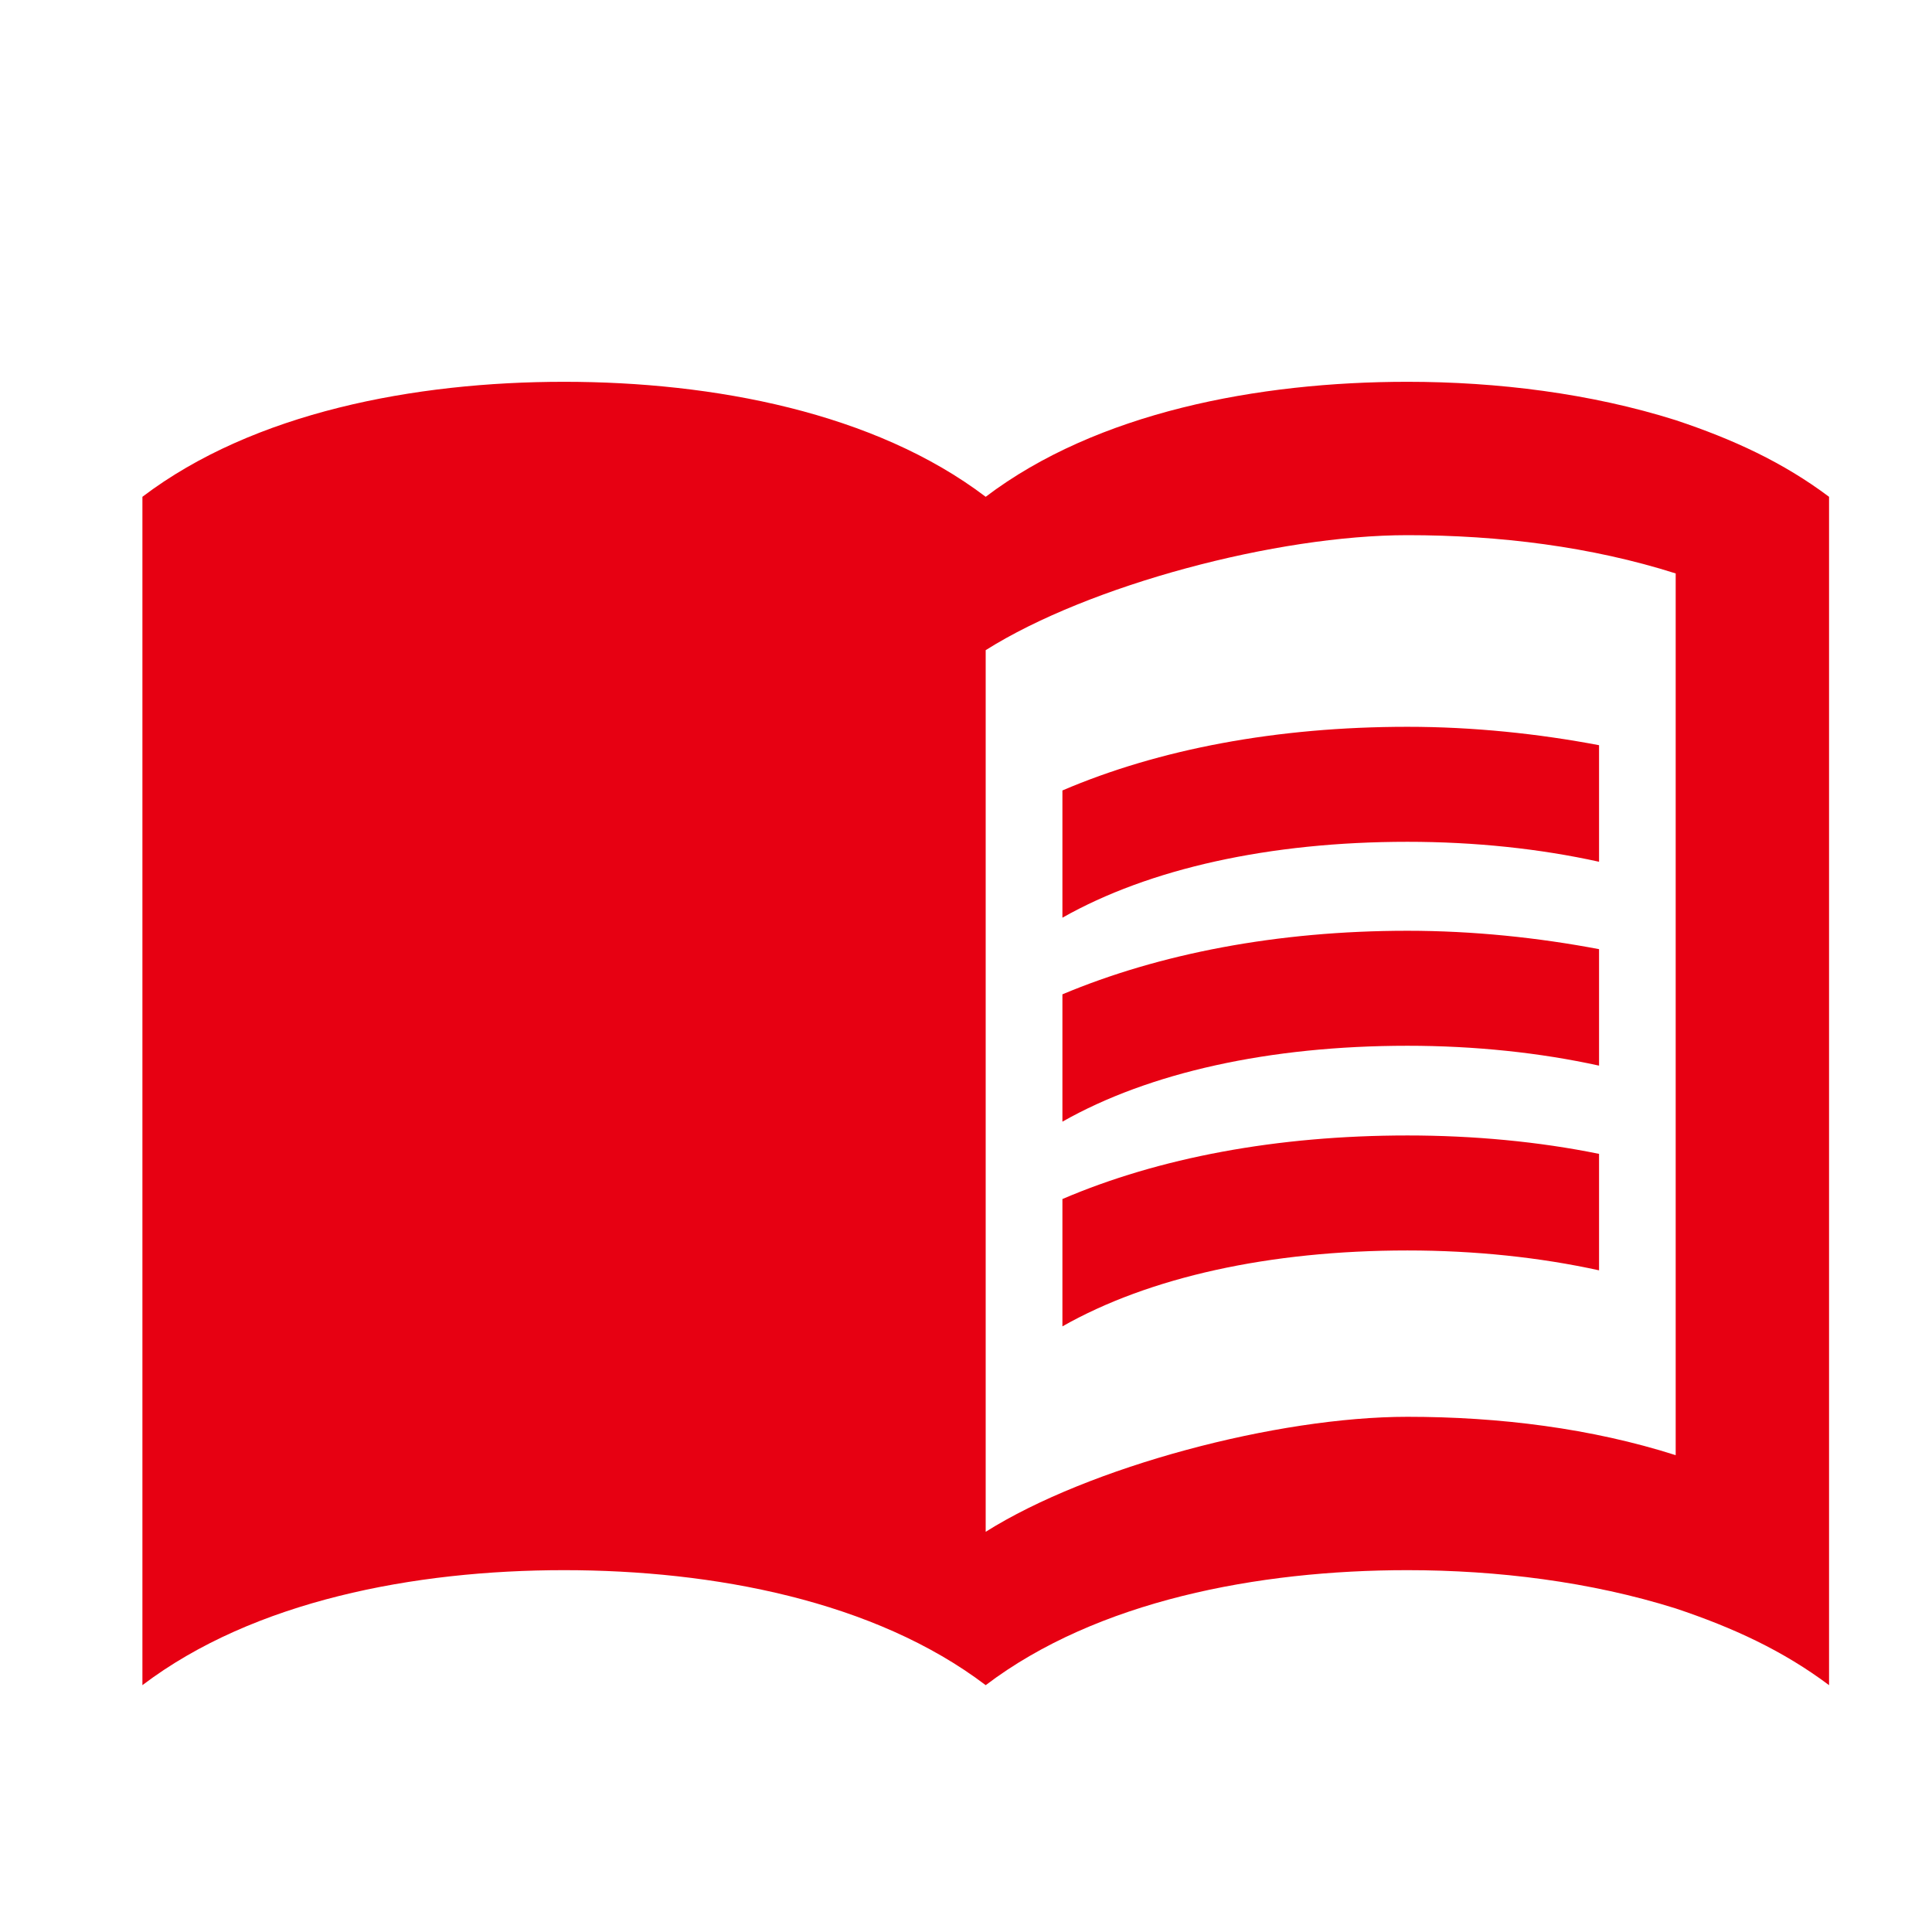
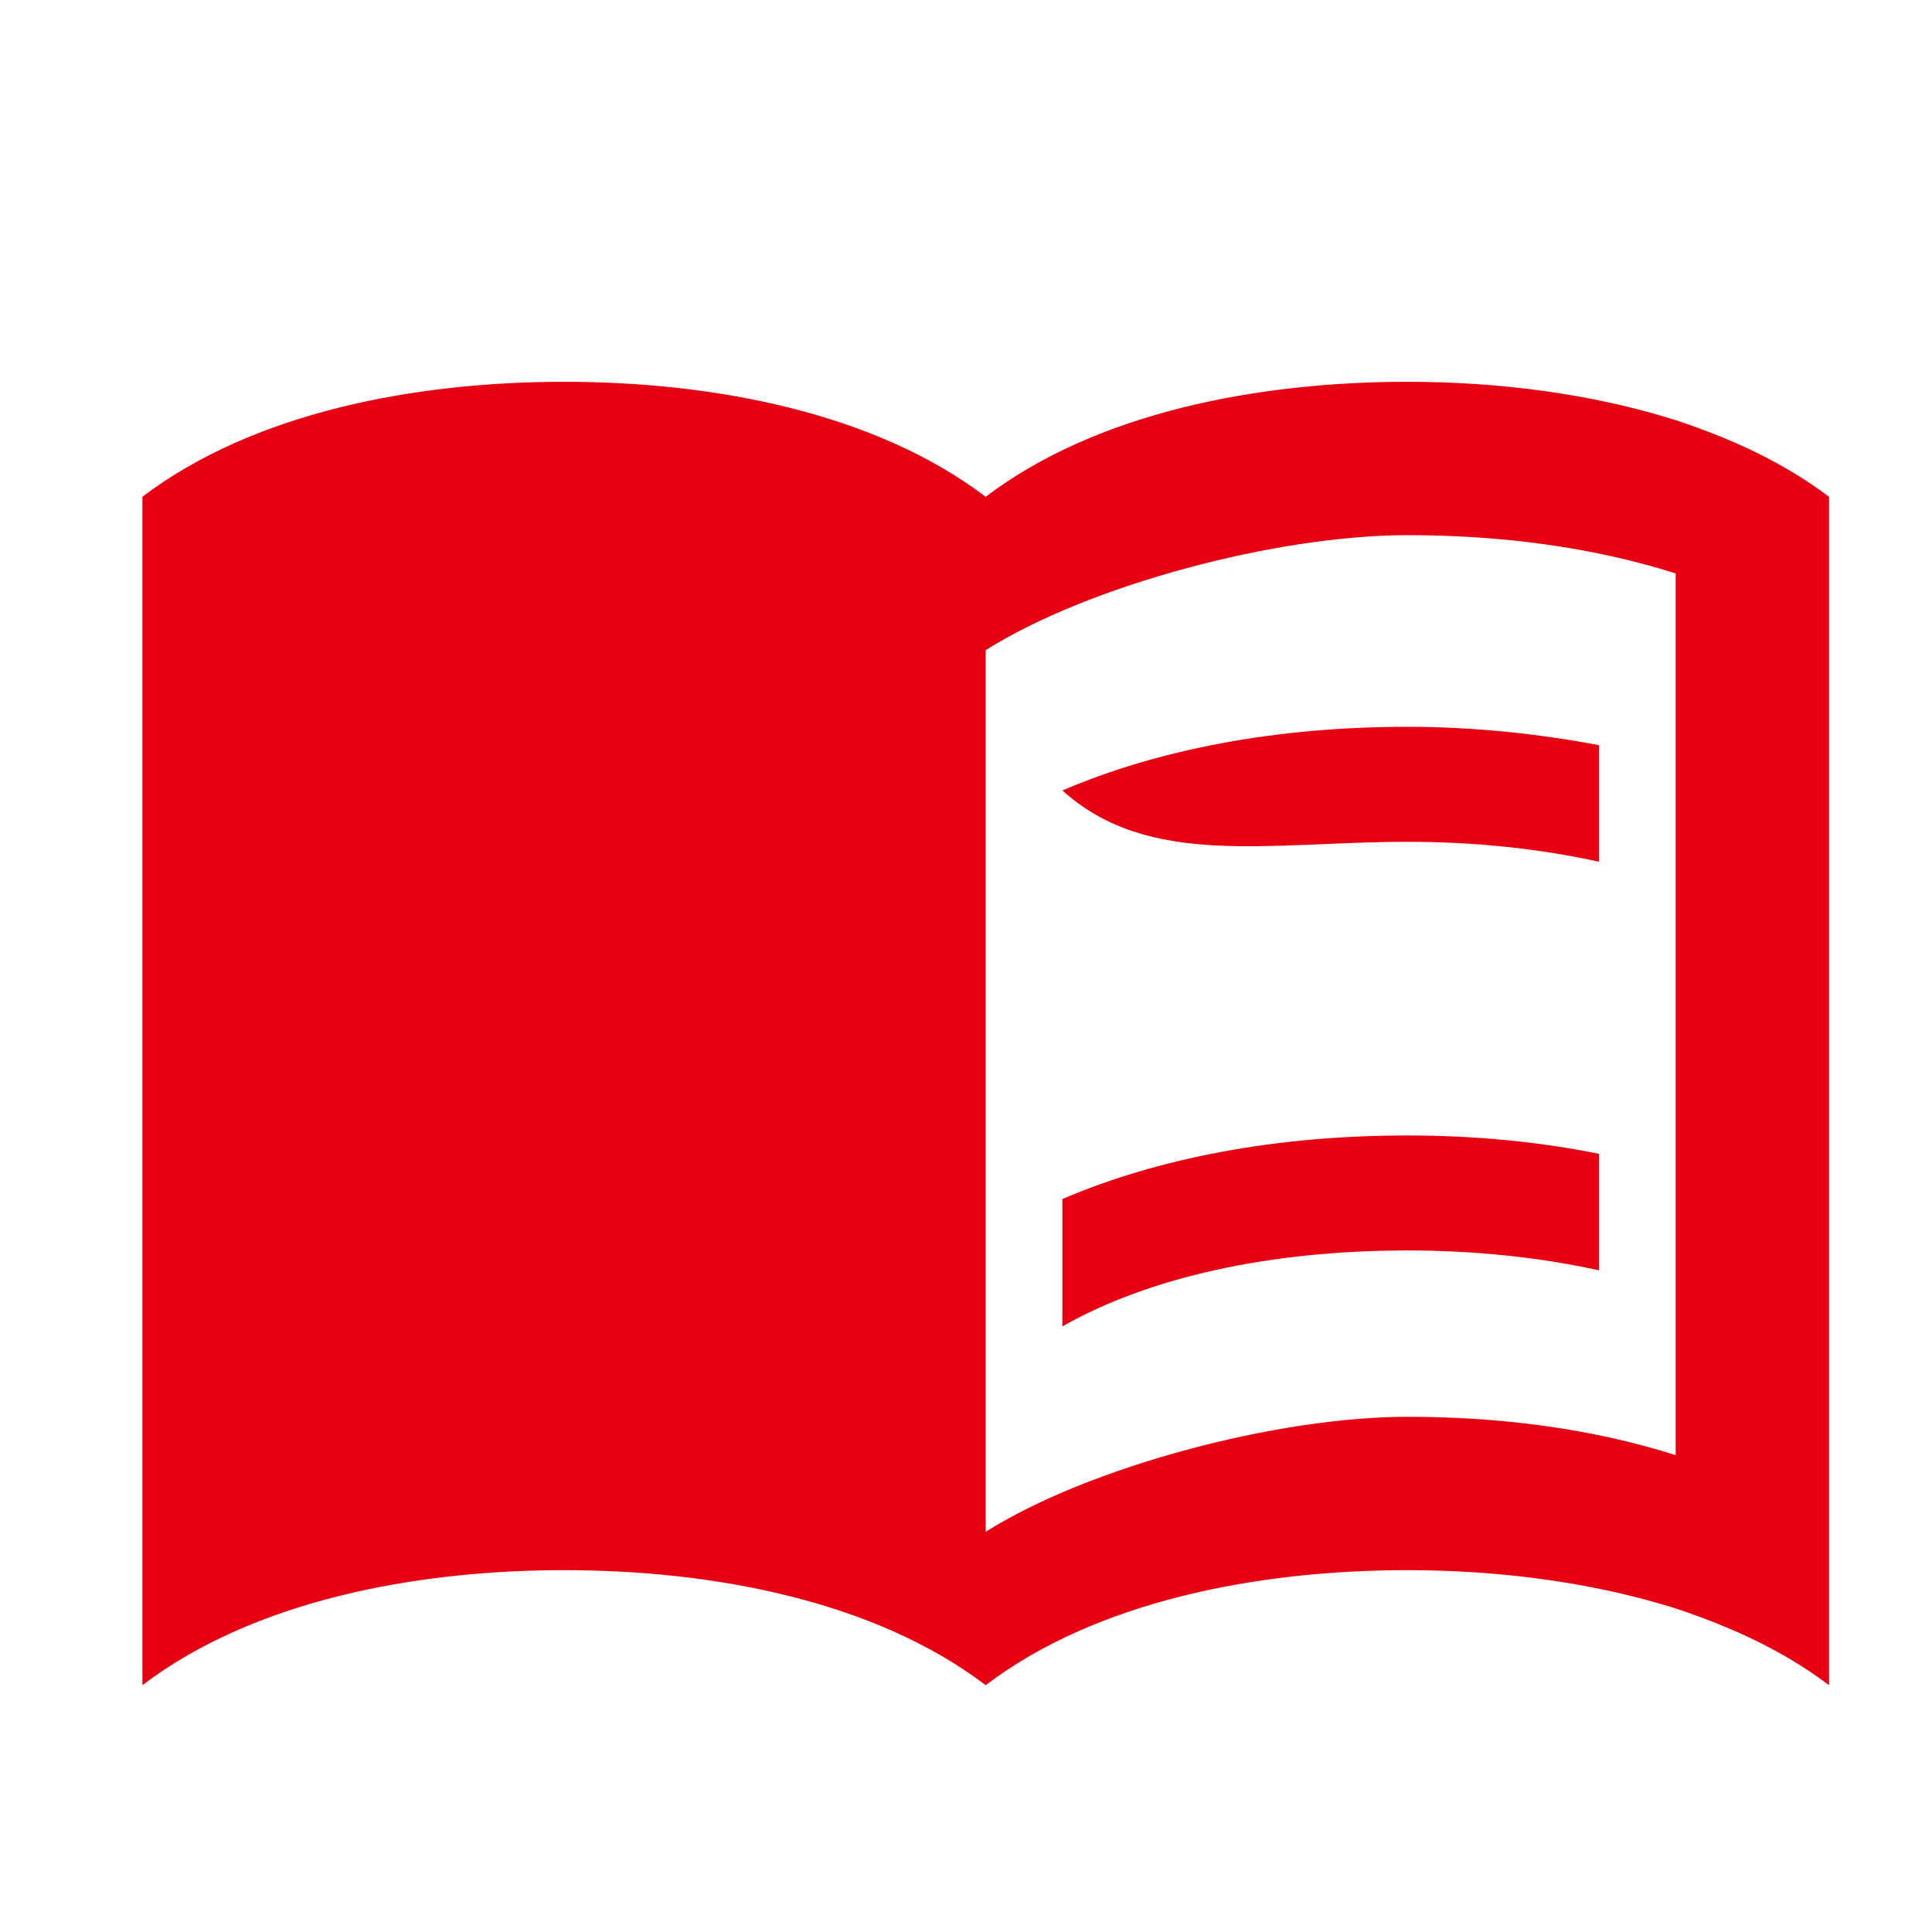
<svg xmlns="http://www.w3.org/2000/svg" width="21" height="21" viewBox="0 0 21 21" fill="none">
  <path d="M18.214 4.567C17.289 4.275 16.273 4.15 15.298 4.15C13.673 4.15 11.923 4.483 10.714 5.4C9.506 4.483 7.756 4.15 6.131 4.15C4.506 4.15 2.756 4.483 1.548 5.4V18.317C2.756 17.4 4.506 17.067 6.131 17.067C7.756 17.067 9.506 17.4 10.714 18.317C11.923 17.4 13.673 17.067 15.298 17.067C16.273 17.067 17.289 17.192 18.214 17.483C18.839 17.692 19.381 17.942 19.881 18.317V5.4C19.381 5.025 18.839 4.775 18.214 4.567ZM18.214 15.817C17.298 15.525 16.298 15.4 15.298 15.4C13.881 15.4 11.839 15.942 10.714 16.65V7.067C11.839 6.358 13.881 5.817 15.298 5.817C16.298 5.817 17.298 5.942 18.214 6.233V15.817Z" fill="#E70012" />
-   <path d="M15.298 9.15C16.031 9.15 16.739 9.225 17.381 9.367V8.1C16.723 7.975 16.014 7.9 15.298 7.9C13.881 7.9 12.598 8.142 11.548 8.592V9.975C12.489 9.442 13.798 9.15 15.298 9.15Z" fill="#E70012" />
-   <path d="M11.548 10.808V12.192C12.489 11.658 13.798 11.367 15.298 11.367C16.031 11.367 16.739 11.442 17.381 11.583V10.317C16.723 10.192 16.014 10.117 15.298 10.117C13.881 10.117 12.598 10.367 11.548 10.808Z" fill="#E70012" />
+   <path d="M15.298 9.15C16.031 9.15 16.739 9.225 17.381 9.367V8.1C16.723 7.975 16.014 7.9 15.298 7.9C13.881 7.9 12.598 8.142 11.548 8.592C12.489 9.442 13.798 9.15 15.298 9.15Z" fill="#E70012" />
  <path d="M15.298 12.342C13.881 12.342 12.598 12.583 11.548 13.033V14.417C12.489 13.883 13.798 13.592 15.298 13.592C16.031 13.592 16.739 13.667 17.381 13.808V12.542C16.723 12.408 16.014 12.342 15.298 12.342Z" fill="#E70012" />
</svg>